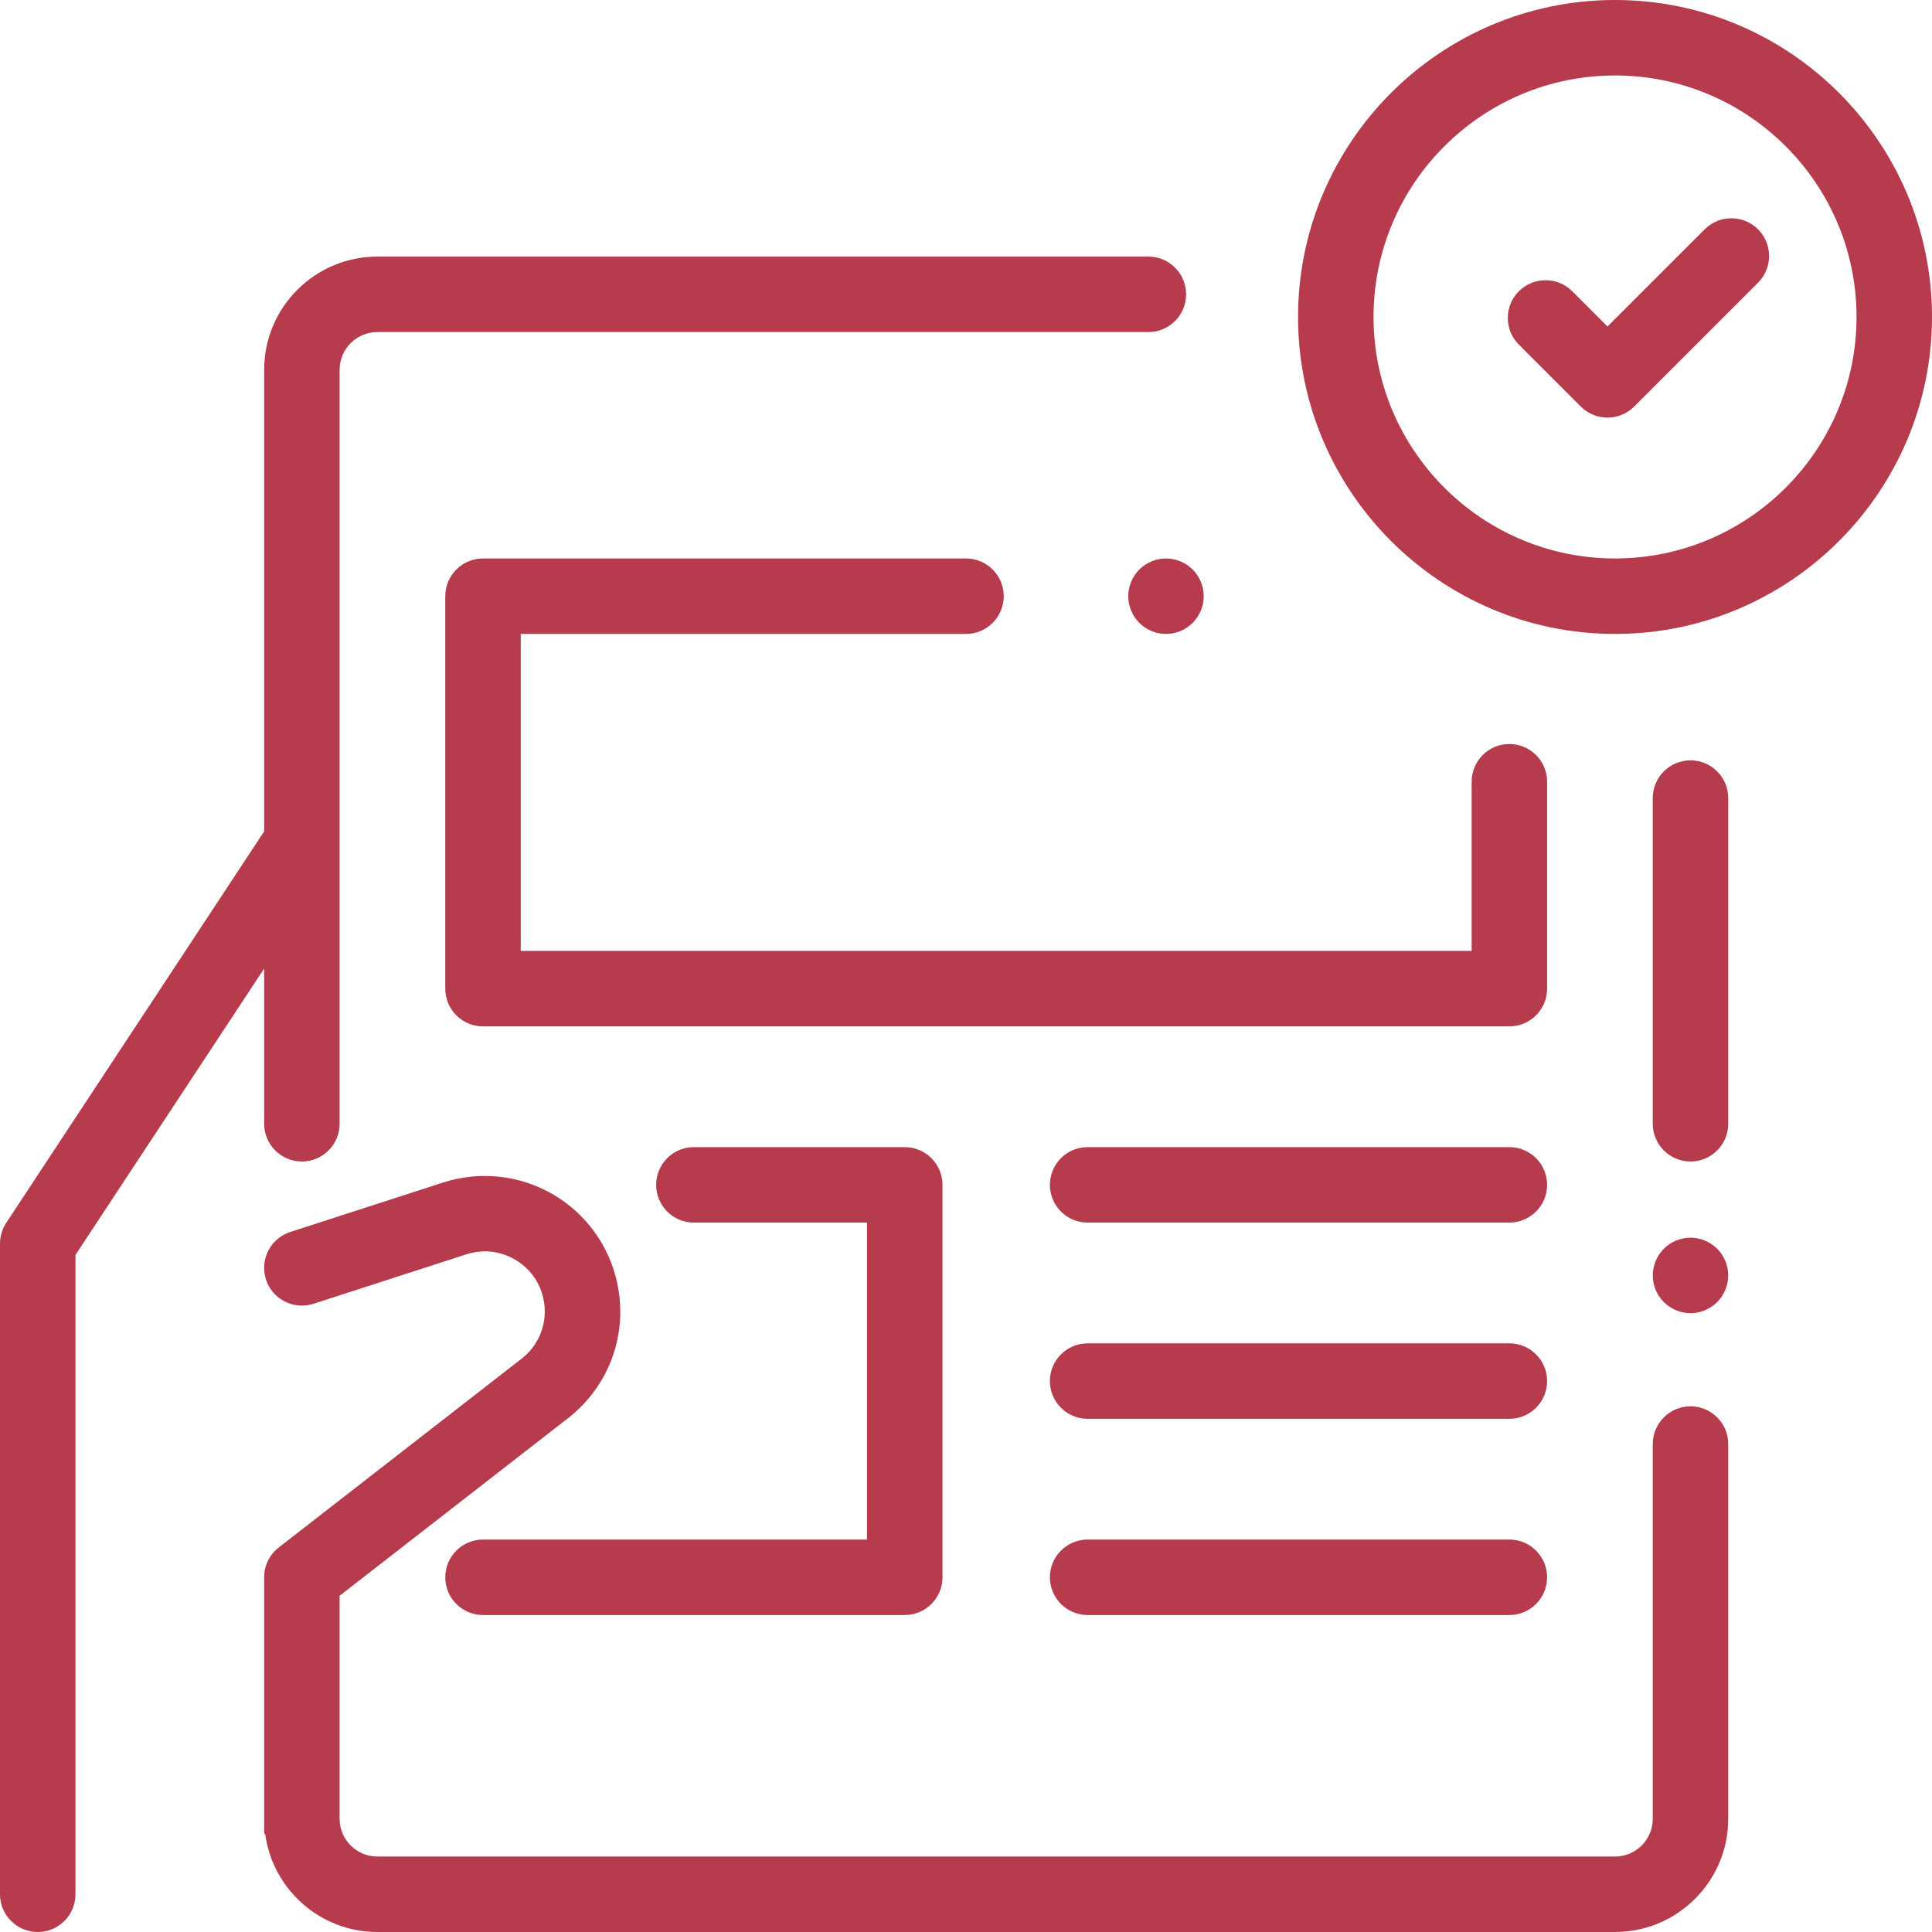
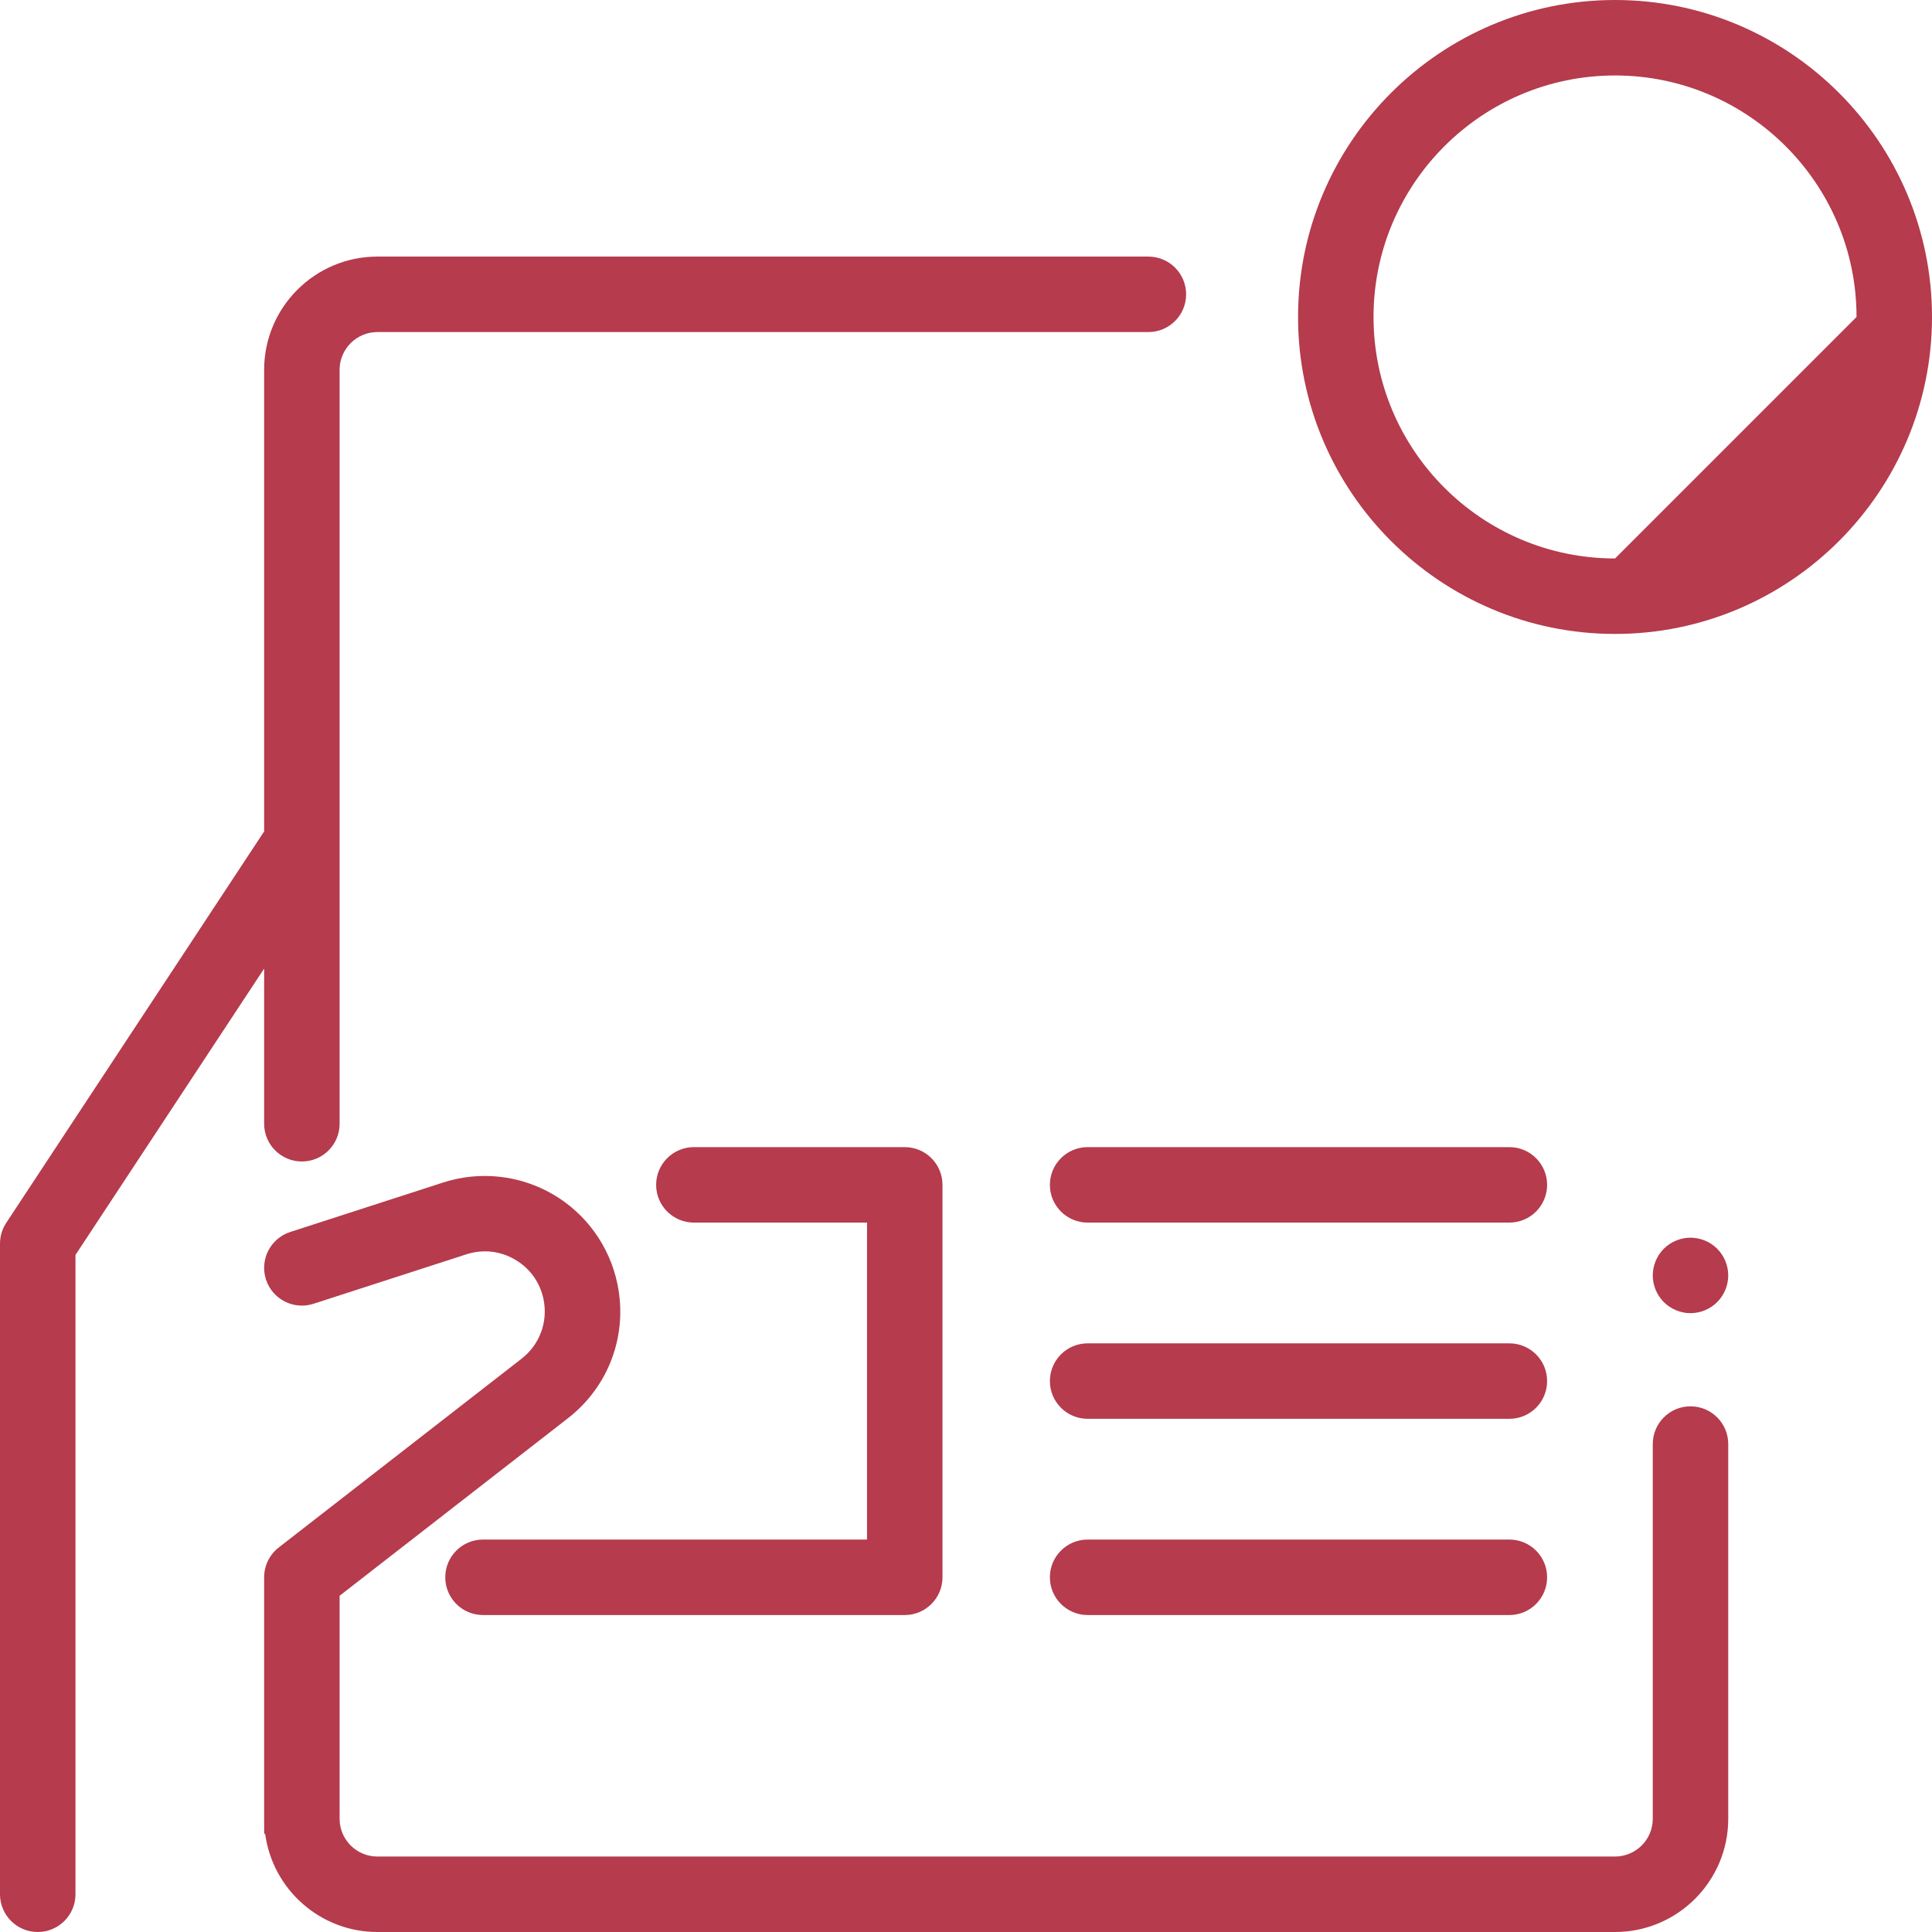
<svg xmlns="http://www.w3.org/2000/svg" version="1.1" id="Capa_1" x="0px" y="0px" fill="#b53b4d" viewBox="0 0 512 512" style="enable-background:new 0 0 512 512;" xml:space="preserve">
  <g>
    <g>
-       <path d="M428,0c-46.318,0-84,37.683-84,84s37.682,84,84,84s84-37.683,84-84S474.318,0,428,0z M428,148c-35.29,0-64-28.71-64-64    s28.71-64,64-64c35.29,0,64,28.71,64,64S463.29,148,428,148z" />
+       <path d="M428,0c-46.318,0-84,37.683-84,84s37.682,84,84,84s84-37.683,84-84S474.318,0,428,0z M428,148c-35.29,0-64-28.71-64-64    s28.71-64,64-64c35.29,0,64,28.71,64,64z" />
    </g>
  </g>
  <g>
    <g>
-       <path d="M316.07,150.93c-1.86-1.86-4.44-2.93-7.07-2.93s-5.21,1.069-7.07,2.93c-1.86,1.86-2.93,4.44-2.93,7.07    s1.07,5.21,2.93,7.069c1.86,1.86,4.44,2.931,7.07,2.931s5.21-1.07,7.07-2.931c1.86-1.859,2.93-4.439,2.93-7.069    S317.93,152.79,316.07,150.93z" />
-     </g>
+       </g>
  </g>
  <g>
    <g>
-       <path d="M400,197.167c-5.523,0-10,4.478-10,10V252H138v-84h118c5.523,0,10-4.478,10-10c0-5.522-4.477-10-10-10H128    c-5.523,0-10,4.478-10,10v104c0,5.522,4.477,10,10,10h272c5.523,0,10-4.478,10-10v-54.833    C410,201.645,405.523,197.167,400,197.167z" />
-     </g>
+       </g>
  </g>
  <g>
    <g>
      <path d="M400,356H288.232c-5.523,0-10,4.478-10,10c0,5.522,4.477,10,10,10H400c5.523,0,10-4.478,10-10    C410,360.478,405.523,356,400,356z" />
    </g>
  </g>
  <g>
    <g>
      <path d="M400,304H288.232c-5.523,0-10,4.478-10,10c0,5.522,4.477,10,10,10H400c5.523,0,10-4.478,10-10    C410,308.478,405.523,304,400,304z" />
    </g>
  </g>
  <g>
    <g>
      <path d="M400,408H288.232c-5.523,0-10,4.478-10,10c0,5.522,4.477,10,10,10H400c5.523,0,10-4.478,10-10    C410,412.478,405.523,408,400,408z" />
    </g>
  </g>
  <g>
    <g>
      <path d="M239.768,304h-55.884c-5.523,0-10,4.478-10,10c0,5.522,4.477,10,10,10h45.884v84H128c-5.523,0-10,4.478-10,10    c0,5.522,4.477,10,10,10h111.768c5.523,0,10-4.478,10-10V314C249.768,308.478,245.291,304,239.768,304z" />
    </g>
  </g>
  <g>
    <g>
-       <path d="M448,201.5c-5.523,0-10,4.478-10,10v86.307c0,5.522,4.477,10,10,10s10-4.478,10-10V211.5    C458,205.978,453.523,201.5,448,201.5z" />
-     </g>
+       </g>
  </g>
  <g>
    <g>
      <path d="M455.07,330.93c-1.86-1.86-4.44-2.93-7.07-2.93s-5.21,1.069-7.07,2.93c-1.86,1.86-2.93,4.44-2.93,7.07    s1.07,5.21,2.93,7.069c1.86,1.86,4.44,2.931,7.07,2.931s5.21-1.07,7.07-2.931c1.86-1.859,2.93-4.439,2.93-7.069    S456.93,332.79,455.07,330.93z" />
    </g>
  </g>
  <g>
    <g>
      <path d="M448,372.689c-5.523,0-10,4.478-10,10V482c0,5.514-4.486,10-10,10H100c-5.514,0-10-4.486-10-10v-59.107l60.504-47.038    c10.875-8.453,15.902-22.085,13.122-35.575c-2.056-9.979-8.285-18.642-17.089-23.769c-8.804-5.124-19.413-6.267-29.104-3.132    l-40.511,13.106c-5.255,1.7-8.136,7.338-6.437,12.593c1.7,5.255,7.339,8.137,12.593,6.437l40.511-13.106    c4.354-1.408,8.929-0.916,12.884,1.387c3.955,2.303,6.642,6.039,7.565,10.521c1.23,5.972-0.995,12.006-5.809,15.749l-64.367,50.04    C71.425,412,70,414.913,70,418v64v3.136c0,0.807,0.098,1.05,0.279,0.897C72.256,500.674,84.826,512,100,512h328    c16.542,0,30-13.458,30-30v-99.311C458,377.167,453.523,372.689,448,372.689z" />
    </g>
  </g>
  <g>
    <g>
      <path d="M304.333,68H100c-16.542,0-30,13.458-30,30v122.334L1.649,324.073C0.574,325.707,0,327.619,0,329.575V502    c0,5.522,4.477,10,10,10s10-4.478,10-10V332.573l50-75.887v41.121c0,5.522,4.477,10,10,10s10-4.478,10-10V98    c0-5.514,4.486-10,10-10h204.333c5.523,0,10-4.478,10-10C314.333,72.478,309.856,68,304.333,68z" />
    </g>
  </g>
  <g>
    <g>
-       <path d="M465.899,60.773c-3.906-3.903-10.237-3.904-14.143,0L426,86.53l-9.343-9.343c-3.905-3.904-10.237-3.904-14.142,0    c-3.905,3.906-3.905,10.237,0,14.143l16.414,16.413c1.953,1.952,4.512,2.929,7.071,2.929s5.119-0.977,7.071-2.929l32.828-32.827    C469.804,71.011,469.805,64.679,465.899,60.773z" />
-     </g>
+       </g>
  </g>
  <g>
</g>
  <g>
</g>
  <g>
</g>
  <g>
</g>
  <g>
</g>
  <g>
</g>
  <g>
</g>
  <g>
</g>
  <g>
</g>
  <g>
</g>
  <g>
</g>
  <g>
</g>
  <g>
</g>
  <g>
</g>
  <g>
</g>
</svg>